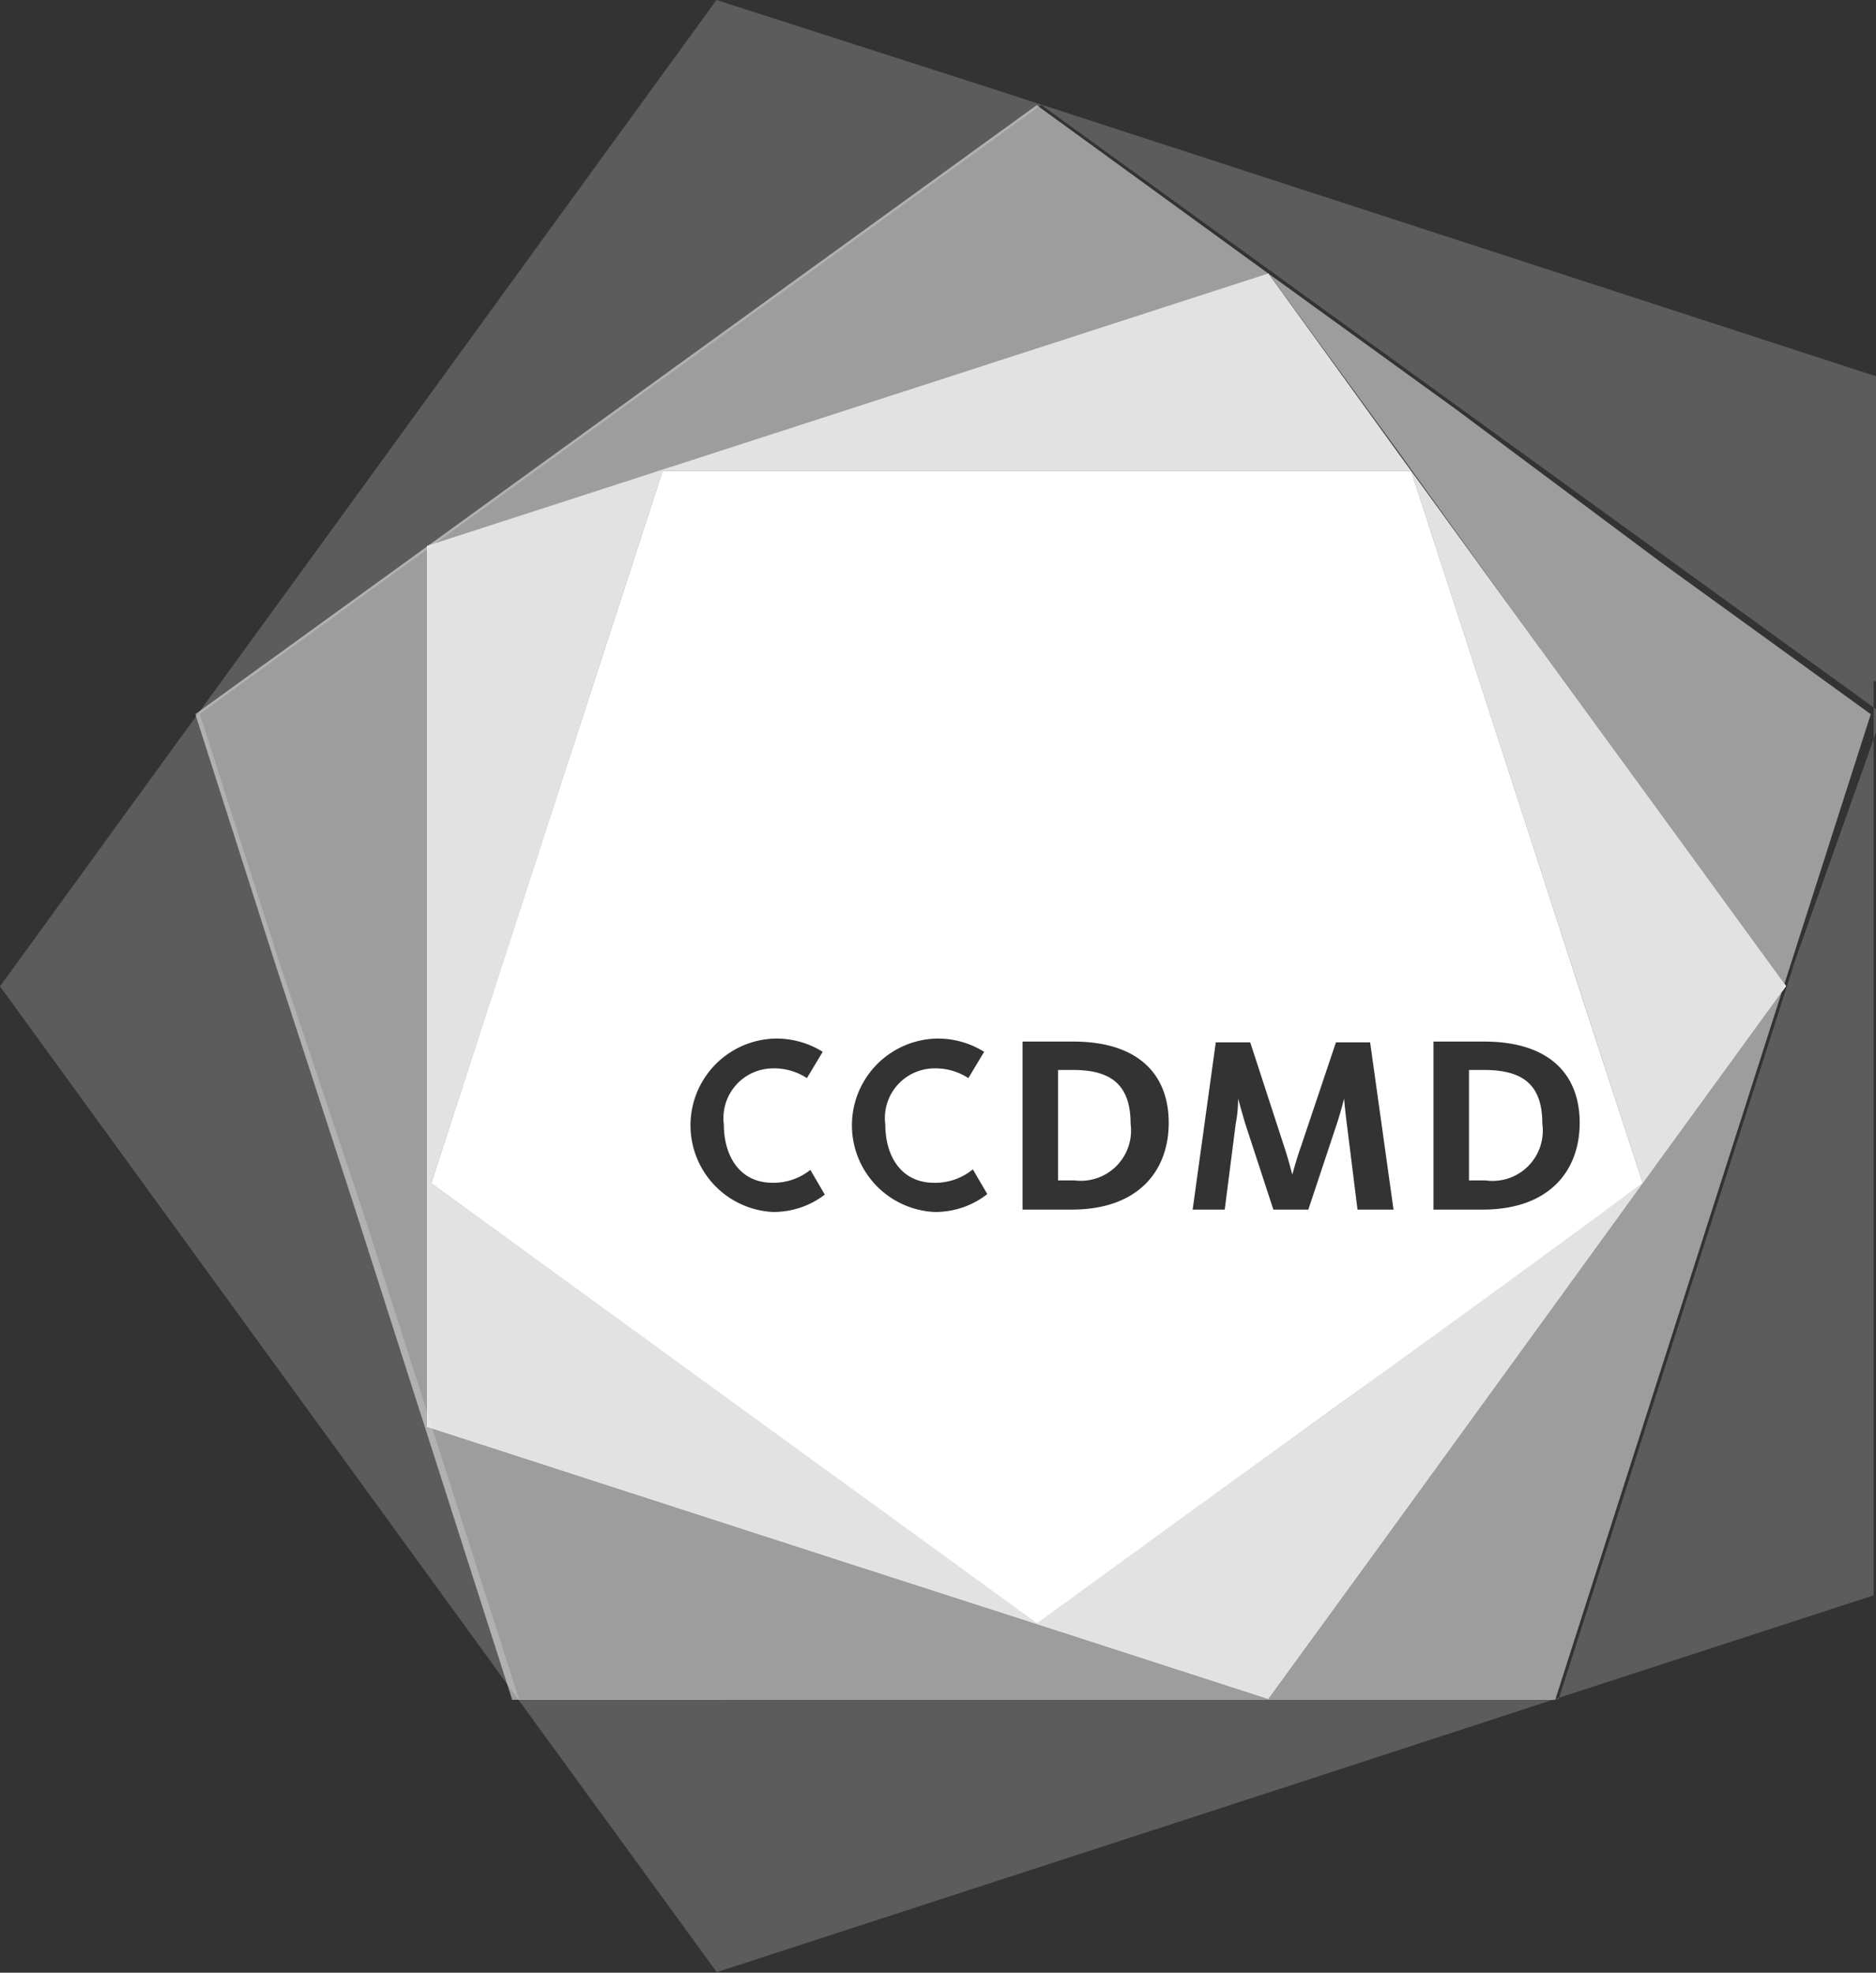
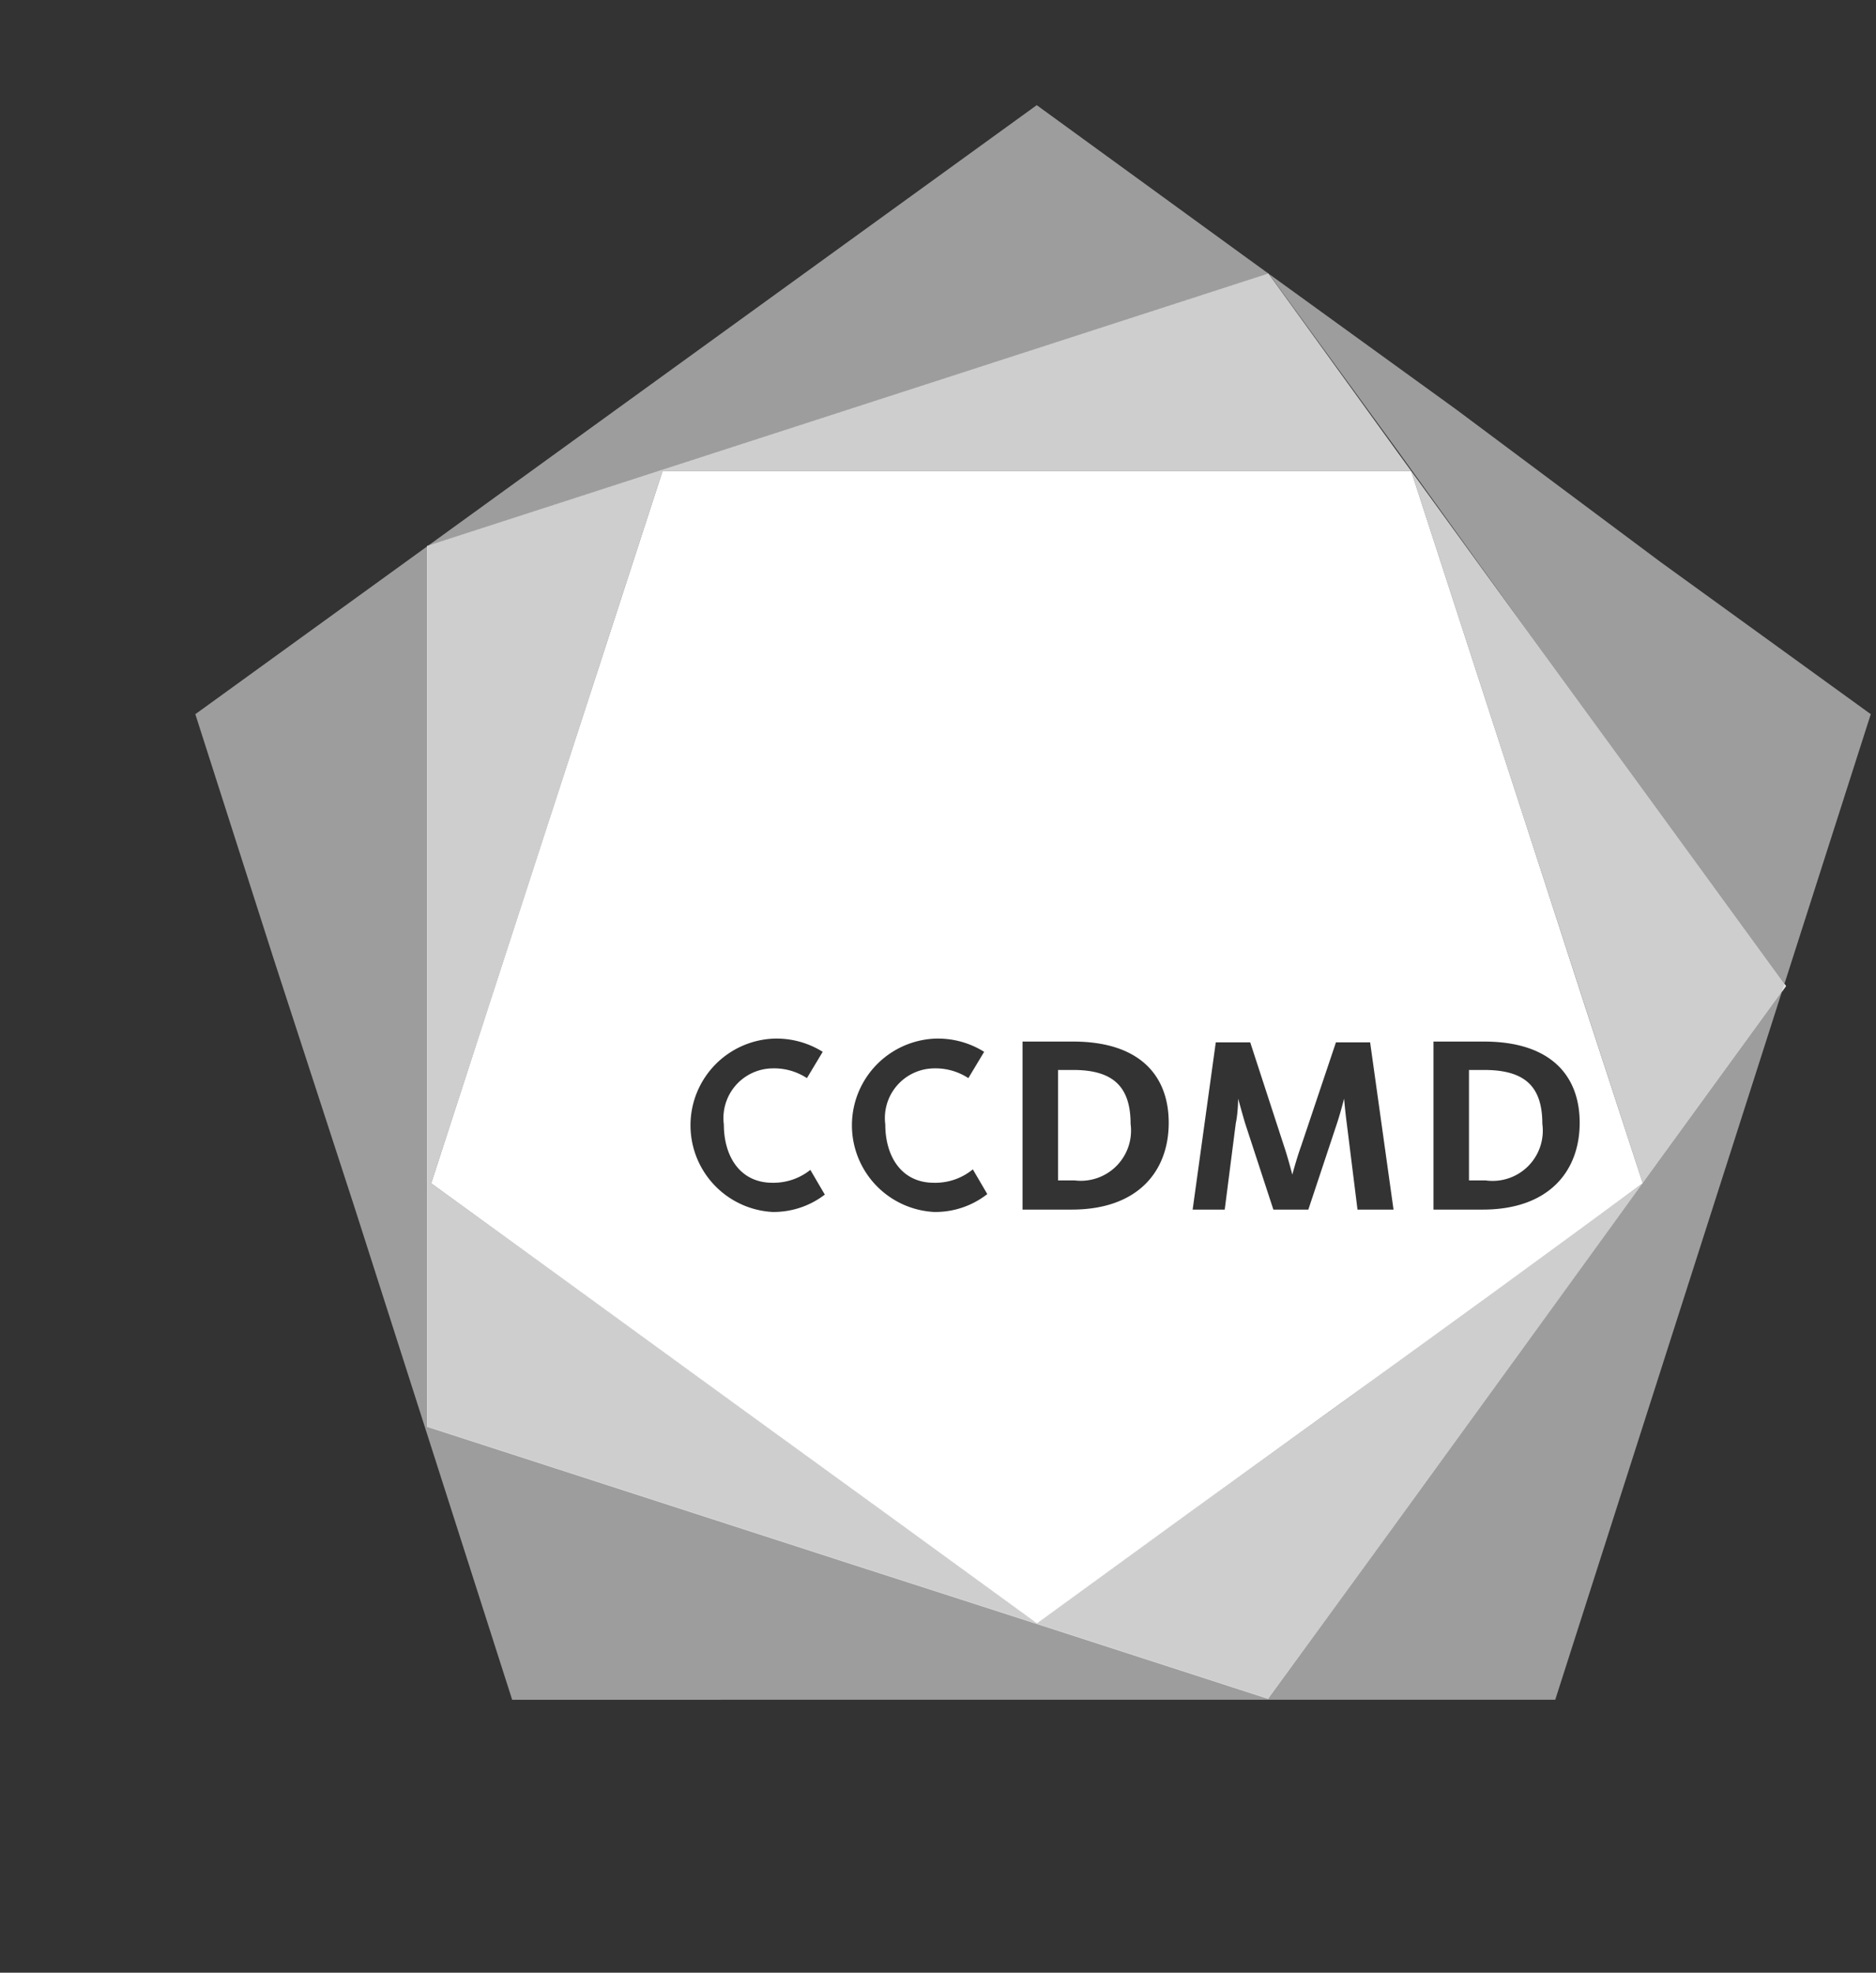
<svg xmlns="http://www.w3.org/2000/svg" viewBox="0 0 71.35 75.02">
  <rect x="0" y="0" width="71.35" height="75.02" fill="#333333" stroke="none" />
  <defs>
    <style>.cls-1,.cls-2,.cls-3,.cls-4{fill:#fff;}.cls-1{opacity:0.2;}.cls-2{opacity:0.4;}.cls-3{opacity:0.7;}</style>
  </defs>
  <title>Fichier 1</title>
  <g id="Calque_2" data-name="Calque 2">
    <g id="Logo_avec_transparence" data-name="Logo avec transparence">
-       <path class="cls-1" d="M71.35,25.91V14.31l-11-3.58-11-3.58-11-3.58L27.25,0,20.44,9.37l-6.81,9.38L6.81,28.13,0,37.51l6.81,9.37,6.82,9.38,6.81,9.37L27.26,75l11-3.58,11-3.58,11-3.59,11-3.58V25.91Zm-3.07,10.6-3,9.37-3,9.37-3,9.37H19.74l-3-9.37-3-9.37L10.6,36.52l-3-9.37,8-5.79,8-5.79,8-5.79,8-5.79,8,5.79,8,5.79,8,5.79,8,5.79Z" />
      <path class="cls-1" d="M55.38,15.57l-8-5.79L39.43,4l-8,5.79-8,5.79-8,5.79-8,5.79,3,9.37,3.05,9.37,3,9.37,3,9.37H59.15l3-9.37,3-9.37,3-9.37,3-9.37-8-5.79ZM63,44.28l-4.92,6.77-4.92,6.78L48.25,64.6l-8-2.59-8-2.58-8-2.59-8-2.59V20.76l8-2.59,8-2.59,8-2.59,8-2.59,4.93,6.77L58.09,24,63,30.73l4.93,6.77Z" />
      <path class="cls-2" d="M55.38,15.57l-8-5.79L39.43,4l-8,5.79-8,5.79-8,5.79-8,5.79,3,9.37,3.05,9.37,3,9.37,3,9.37H59.15l3-9.37,3-9.37,3-9.37,3-9.37-8-5.79ZM63,44.28l-4.92,6.77-4.92,6.78L48.25,64.6l-8-2.59-8-2.58-8-2.59-8-2.59V20.76l8-2.59,8-2.59,8-2.59,8-2.59,4.93,6.77L58.09,24,63,30.73l4.93,6.77Z" />
      <path class="cls-1" d="M58.09,24l-4.92-6.78L48.24,10.4l-8,2.59-8,2.59-8,2.59-8,2.59v33.5l8,2.59,8,2.59,8,2.58,8,2.59,4.92-6.77,4.92-6.78L63,44.28l4.93-6.78L63,30.73ZM56.71,49.17,51,53.36,45.2,57.54l-5.76,4.19-5.76-4.19-5.76-4.18-5.76-4.19L16.4,45l2.2-6.77,2.2-6.77L23,24.68l2.2-6.77H53.67l2.2,6.77,2.2,6.77,2.2,6.77L62.48,45Z" />
-       <path class="cls-2" d="M58.09,24l-4.92-6.78L48.24,10.4l-8,2.59-8,2.59-8,2.59-8,2.59v33.5l8,2.59,8,2.59,8,2.58,8,2.59,4.92-6.77,4.92-6.78L63,44.28l4.93-6.78L63,30.73ZM56.71,49.17,51,53.36,45.2,57.54l-5.76,4.19-5.76-4.19-5.76-4.18-5.76-4.19L16.4,45l2.2-6.77,2.2-6.77L23,24.68l2.2-6.77H53.67l2.2,6.77,2.2,6.77,2.2,6.77L62.48,45Z" />
      <path class="cls-3" d="M58.09,24l-4.92-6.78L48.24,10.4l-8,2.59-8,2.59-8,2.59-8,2.59v33.5l8,2.59,8,2.59,8,2.58,8,2.59,4.92-6.77,4.92-6.78L63,44.28l4.93-6.78L63,30.73ZM56.71,49.17,51,53.36,45.2,57.54l-5.76,4.19-5.76-4.19-5.76-4.18-5.76-4.19L16.4,45l2.2-6.77,2.2-6.77L23,24.68l2.2-6.77H53.67l2.2,6.77,2.2,6.77,2.2,6.77L62.48,45Z" />
      <path class="cls-4" d="M56.45,40.69h-.58v4.2h.63a1.91,1.91,0,0,0,2.16-2.15C58.66,41.32,58,40.69,56.45,40.69Z" />
      <path class="cls-4" d="M40.82,40.69h-.58v4.2h.63A1.91,1.91,0,0,0,43,42.74C43,41.32,42.33,40.69,40.82,40.69Z" />
      <path class="cls-4" d="M58.07,31.45l-2.2-6.77-2.2-6.77H25.2L23,24.68l-2.2,6.77-2.2,6.77L16.4,45l5.76,4.18,5.76,4.19,5.76,4.18,5.76,4.19,5.76-4.19L51,53.36l5.76-4.18L62.48,45l-2.21-6.77ZM29.38,46.09a3.3,3.3,0,0,1,0-6.59,3.31,3.31,0,0,1,1.91.5l-.6,1a2.28,2.28,0,0,0-1.33-.37,1.89,1.89,0,0,0-1.83,2.13c0,1.21.61,2.22,1.85,2.22a2.25,2.25,0,0,0,1.44-.49l.55.94A3.2,3.2,0,0,1,29.38,46.09Zm6.14,0a3.3,3.3,0,0,1,0-6.59,3.31,3.31,0,0,1,1.91.5l-.6,1a2.29,2.29,0,0,0-1.33-.37,1.89,1.89,0,0,0-1.83,2.13c0,1.21.61,2.22,1.85,2.22A2.25,2.25,0,0,0,37,44.47l.55.94A3.2,3.2,0,0,1,35.52,46.09ZM40.76,46H38.89V39.61h1.92c2.5,0,3.64,1.26,3.64,3.09S43.29,46,40.76,46Zm10.87,0-.41-3.29c-.06-.45-.1-.93-.1-.93h0s-.12.48-.26.91L49.76,46H48.43l-1.08-3.3c-.12-.41-.26-.92-.26-.92h0s0,.52-.09.94L46.58,46H45.36l.88-6.36h1.31l1.28,3.93c.16.47.32,1.1.32,1.1h0s.17-.63.34-1.1l1.32-3.93h1.3L53,46Zm4.76,0H54.52V39.61h1.92c2.5,0,3.64,1.26,3.64,3.09S58.92,46,56.39,46Z" />
    </g>
  </g>
</svg>